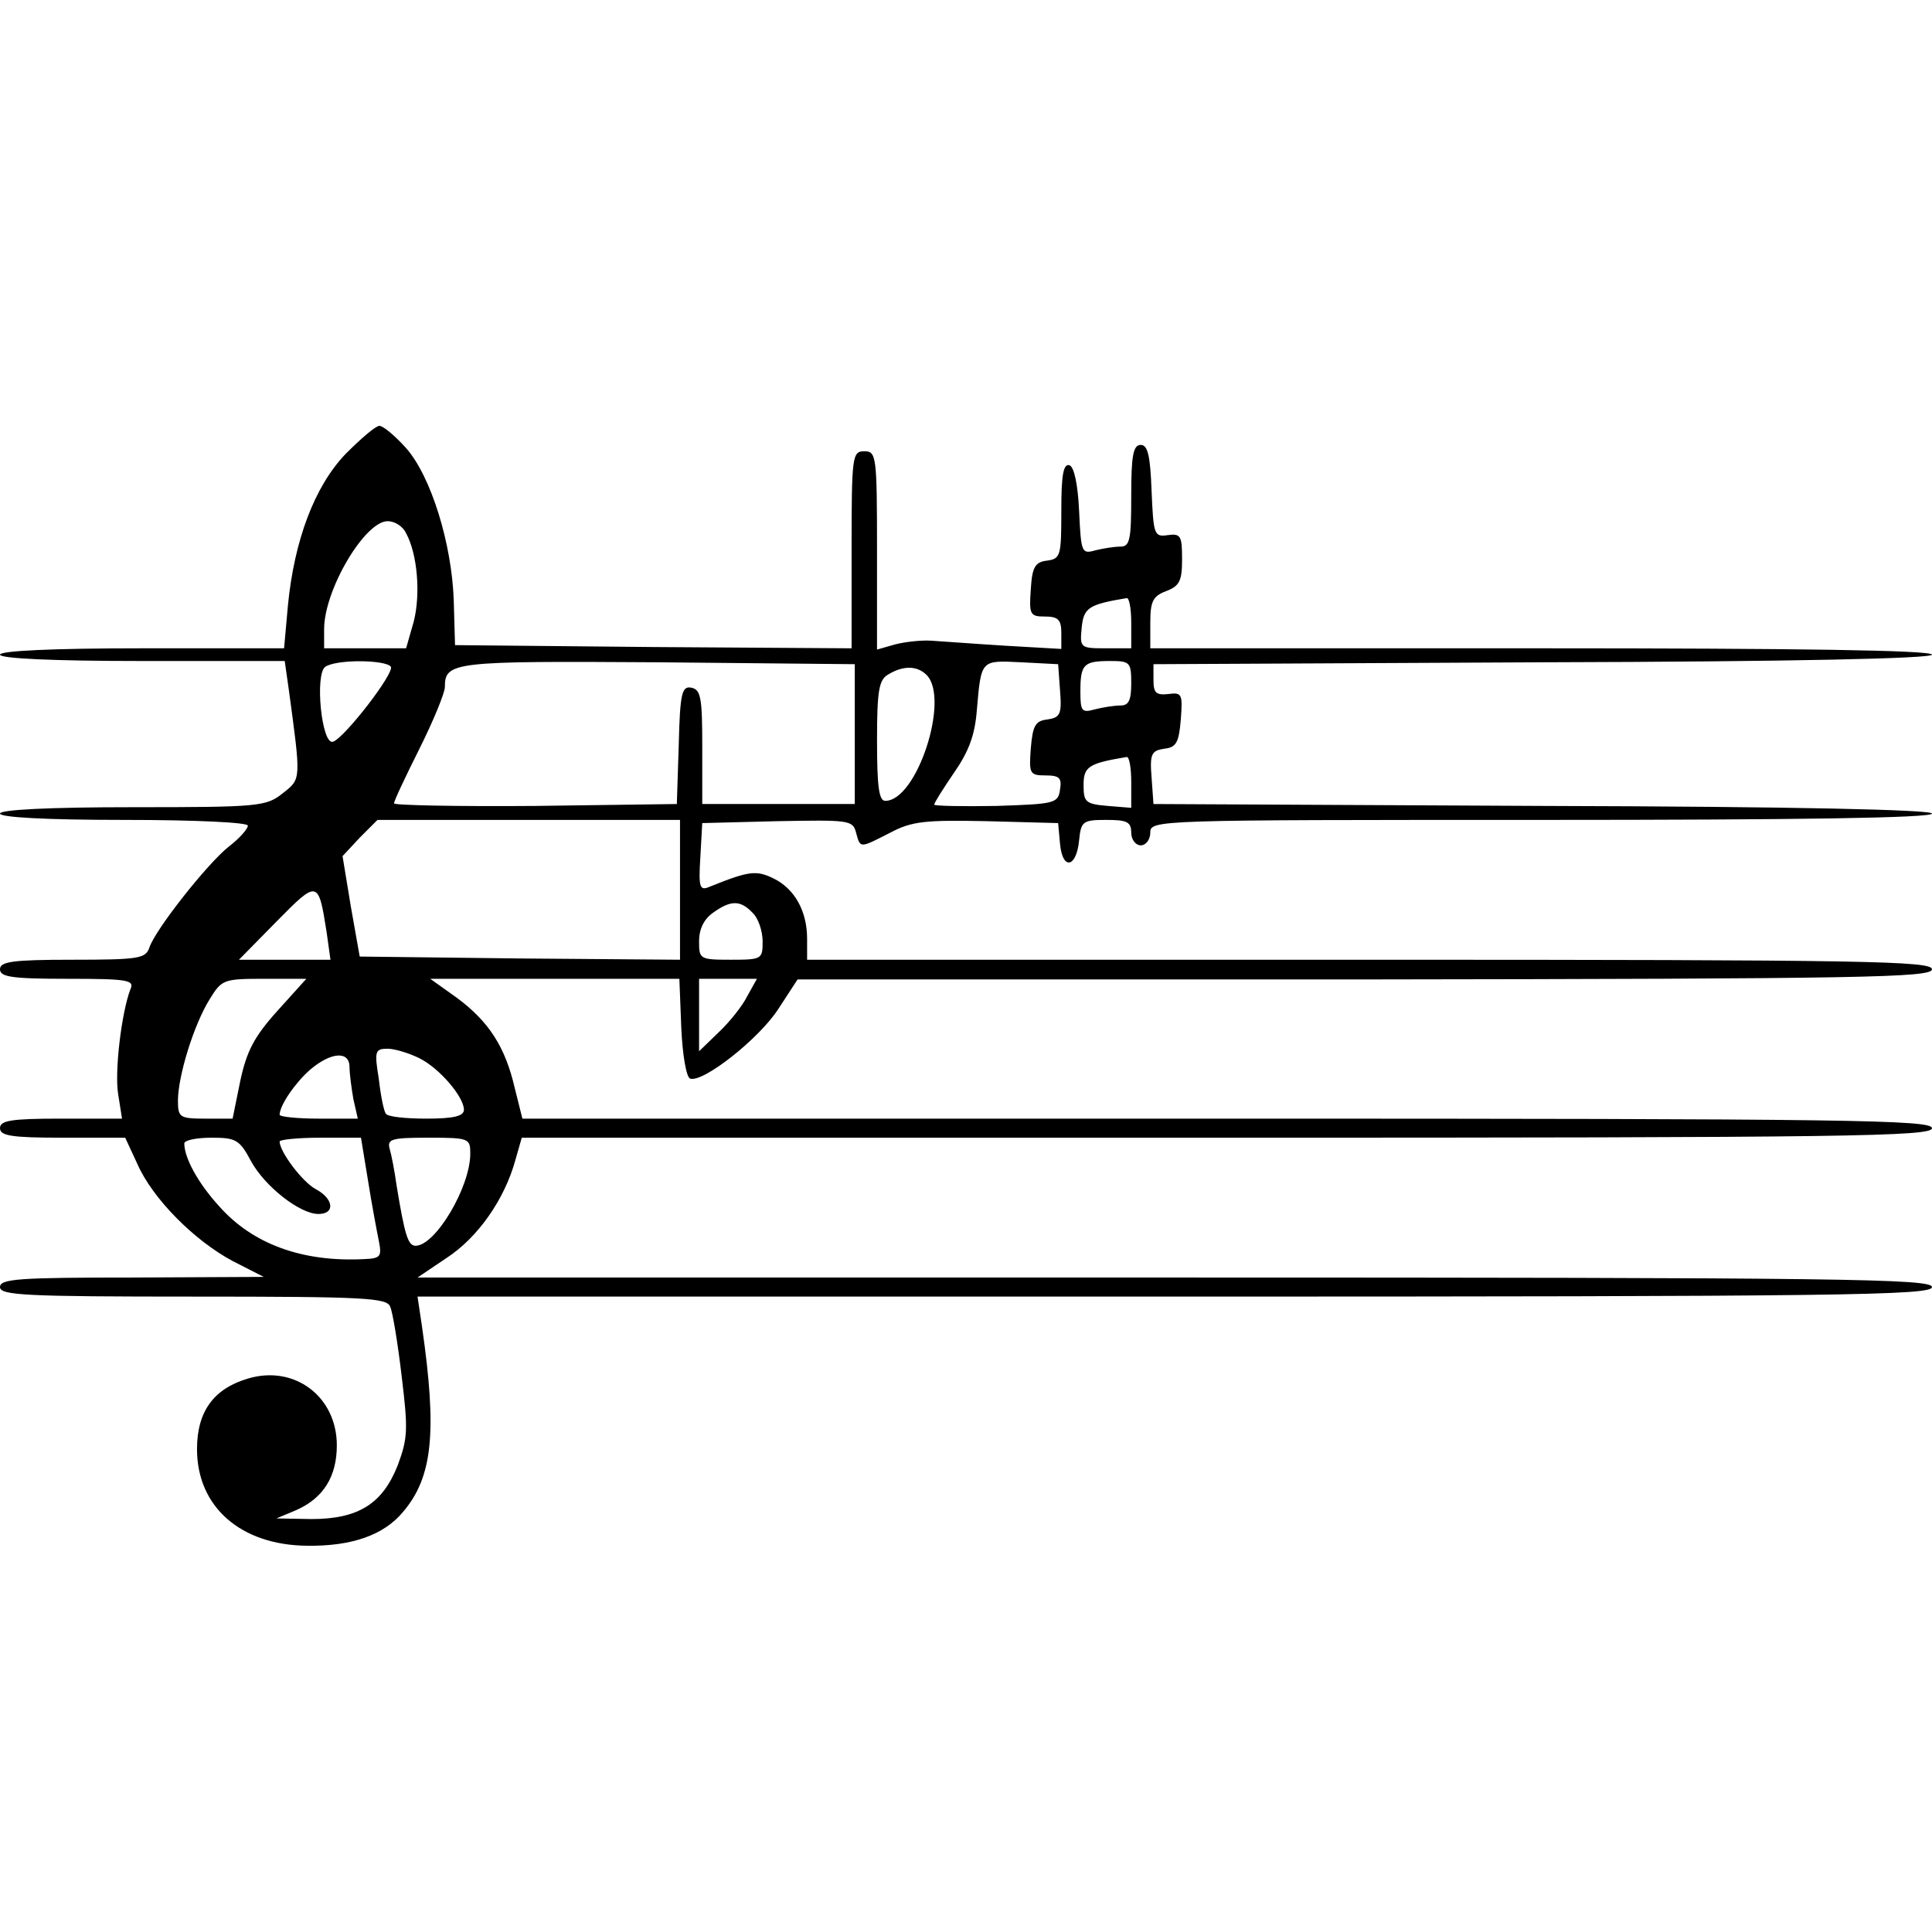
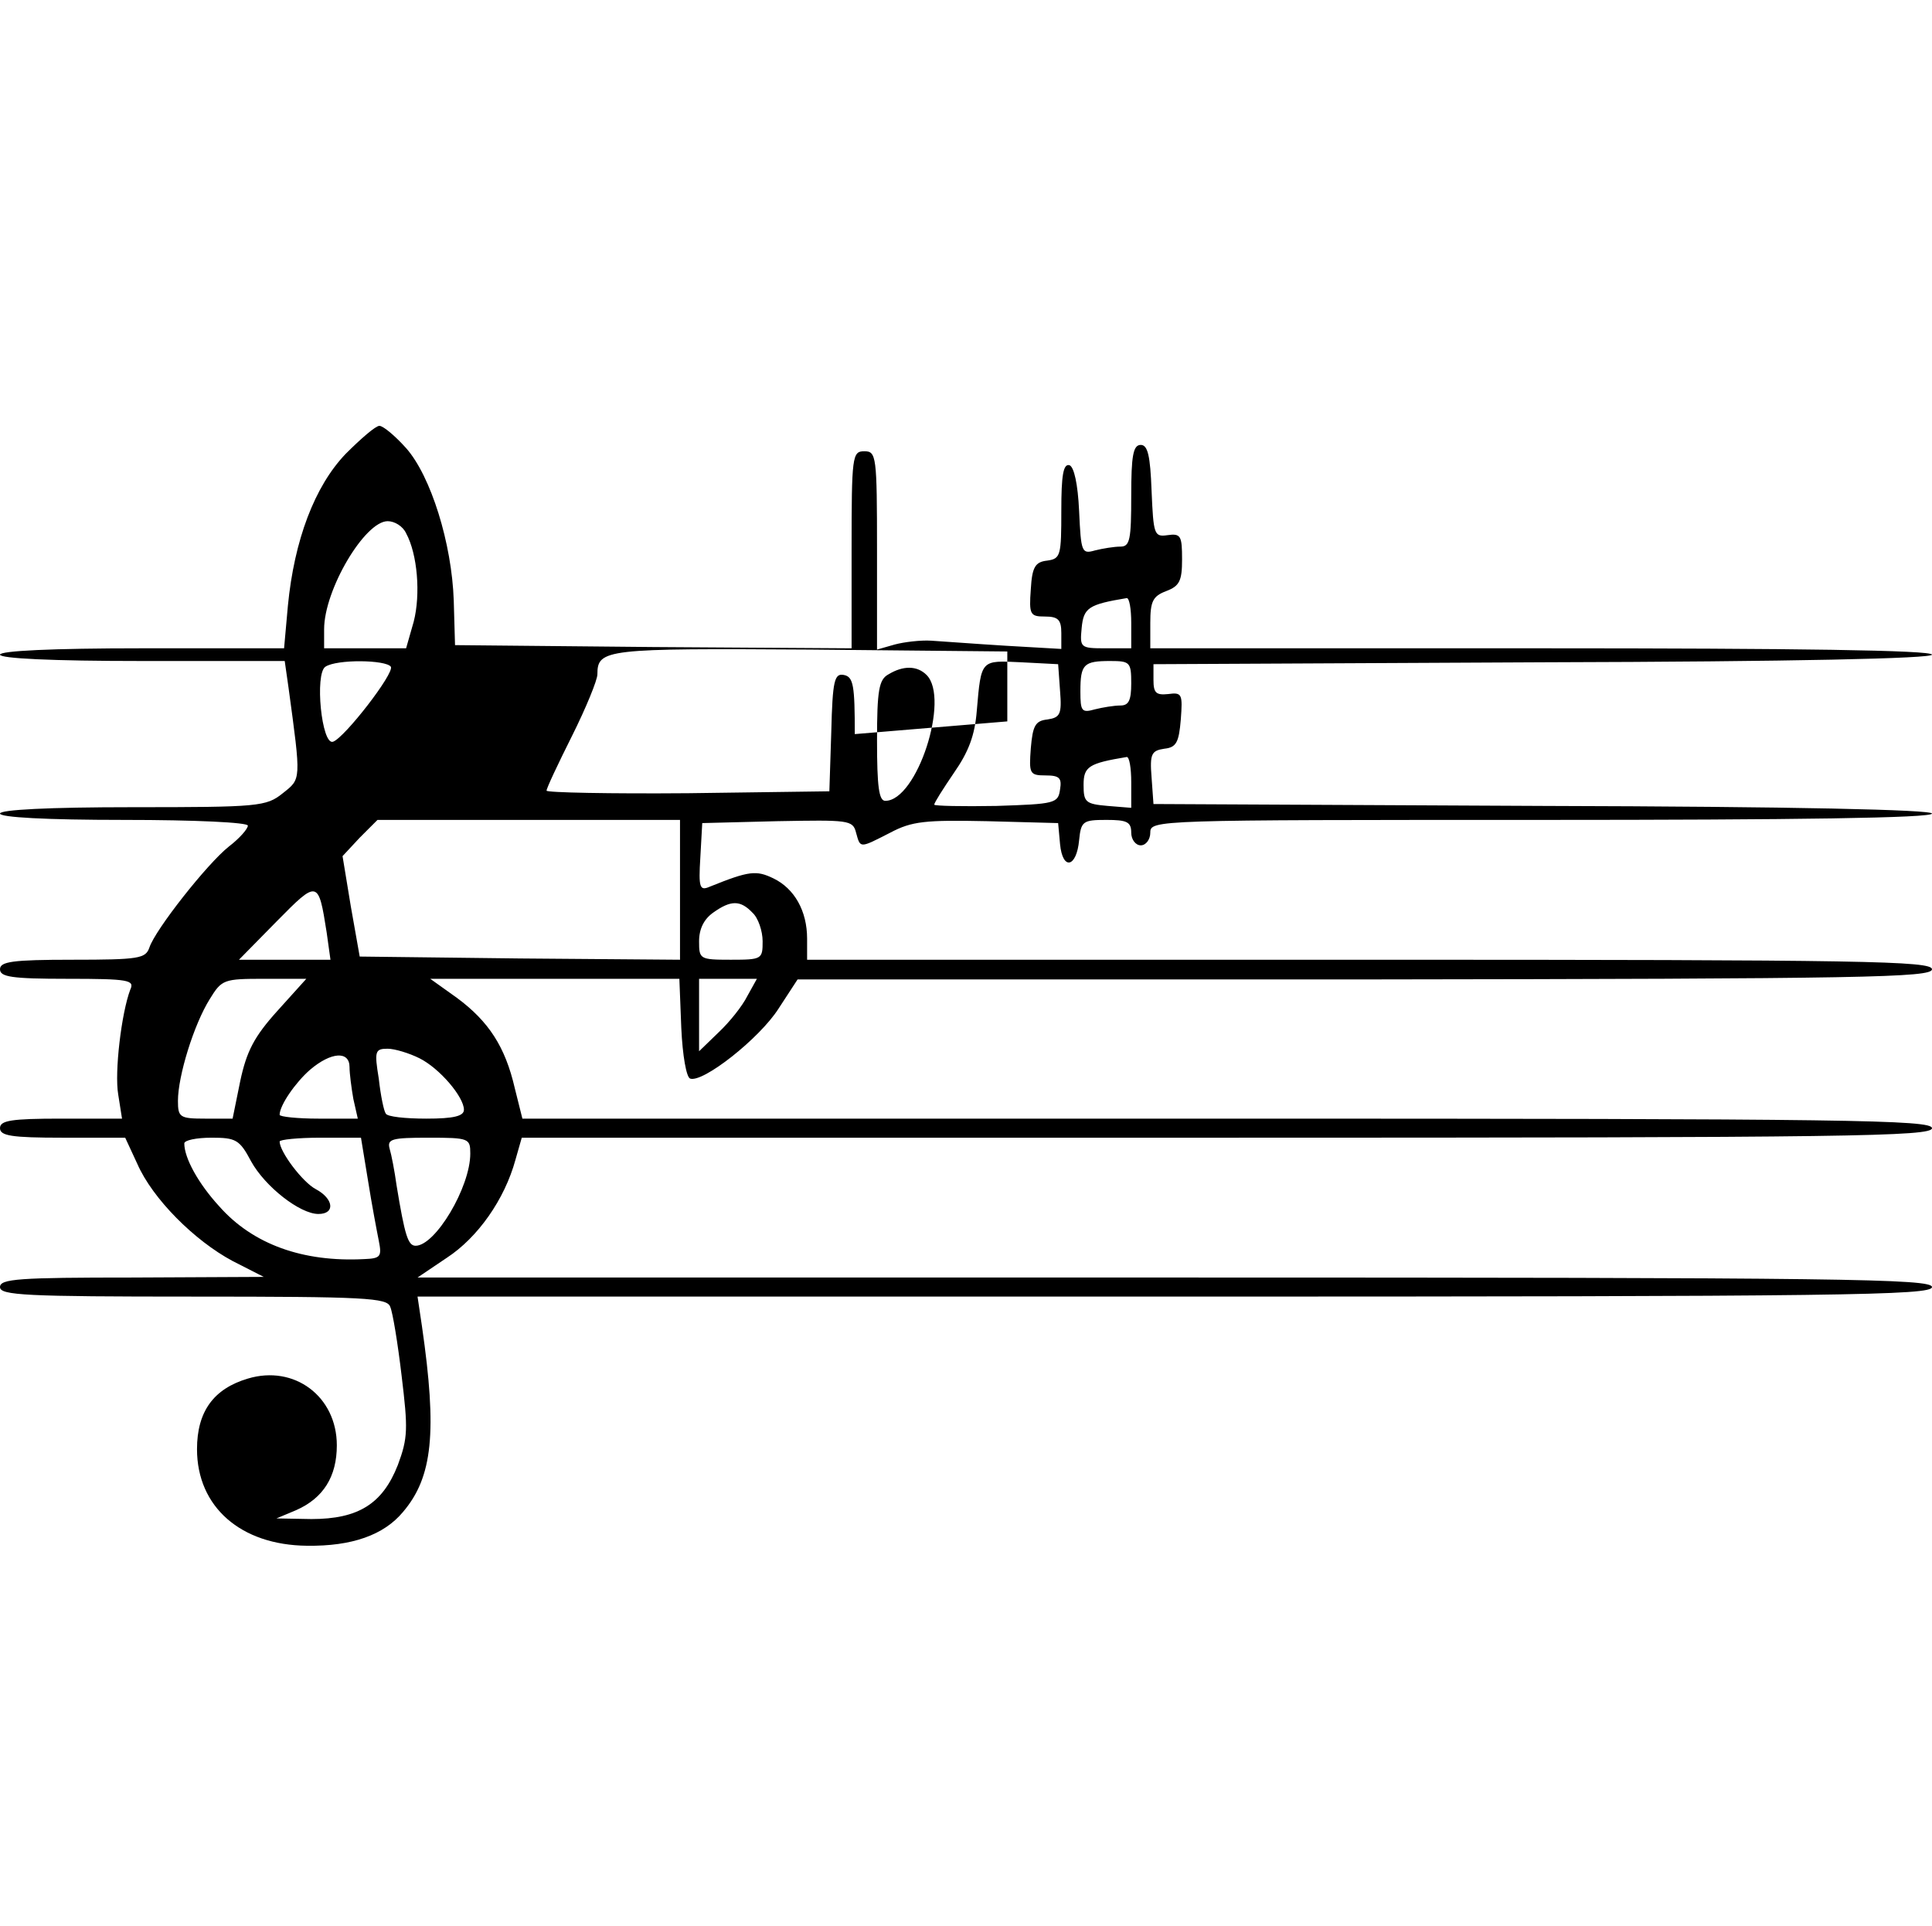
<svg xmlns="http://www.w3.org/2000/svg" version="1.0" width="304pt" height="303pt" viewBox="0 0 304 303" preserveAspectRatio="xMidYMid meet">
  <g transform="translate(0,303) scale(0.1,-0.1)" fill="#000000" stroke="none">
-     <path d="M544 2316 c-49 -51 -81 -136 -91 -239 l-6 -67 -223 0 c-143 0 -224 -4 -224 -10 0 -6 81 -10 224 -10 l224 0 6 -42 c20 -147 20 -143 -9 -166 -26 -21 -38 -22 -236 -22 -133 0 -209 -4 -209 -10 0 -6 72 -10 195 -10 113 0 195 -4 195 -9 0 -5 -13 -20 -30 -33 -34 -27 -116 -131 -125 -159 -6 -17 -16 -19 -121 -19 -95 0 -114 -3 -114 -15 0 -12 18 -15 106 -15 97 0 106 -2 99 -17 -14 -37 -25 -130 -19 -165 l6 -38 -96 0 c-79 0 -96 -3 -96 -15 0 -12 18 -15 98 -15 l99 0 19 -41 c24 -55 90 -121 150 -153 l49 -25 -207 -1 c-178 0 -208 -2 -208 -15 0 -13 40 -15 304 -15 272 0 305 -2 310 -16 4 -9 12 -58 18 -109 10 -83 10 -97 -6 -140 -24 -61 -62 -85 -136 -85 l-55 1 31 13 c43 19 64 53 64 102 0 77 -67 127 -140 105 -54 -16 -80 -52 -80 -111 0 -91 69 -151 173 -152 71 -1 121 17 151 53 47 55 54 126 30 292 l-7 47 1192 0 c1052 0 1191 2 1191 15 0 13 -139 15 -1192 15 l-1191 0 46 31 c49 32 91 92 108 154 l10 35 1109 0 c980 0 1110 2 1110 15 0 13 -130 15 -1109 15 l-1109 0 -12 48 c-15 65 -41 105 -91 142 l-42 30 196 0 196 0 3 -77 c2 -44 8 -78 14 -80 20 -7 109 63 139 110 l30 46 893 0 c786 1 892 3 892 16 0 13 -105 15 -885 15 l-885 0 0 33 c0 44 -20 79 -53 95 -27 13 -38 12 -100 -13 -16 -7 -18 -2 -15 46 l3 54 118 3 c112 2 119 2 124 -18 7 -25 5 -25 54 0 34 18 55 20 152 18 l112 -3 3 -33 c4 -42 26 -37 30 6 3 30 6 32 43 32 32 0 39 -3 39 -20 0 -11 7 -20 15 -20 8 0 15 9 15 20 0 20 7 20 615 20 400 0 615 3 615 10 0 6 -216 11 -612 12 l-613 3 -3 42 c-3 37 0 42 20 45 19 2 23 10 26 46 3 40 2 43 -20 40 -19 -2 -23 2 -23 22 l0 25 613 3 c396 1 612 6 612 12 0 7 -215 10 -615 10 l-615 0 0 40 c0 34 4 42 25 50 21 8 25 16 25 50 0 37 -2 41 -23 38 -21 -3 -22 1 -25 70 -2 55 -6 72 -17 72 -12 0 -15 -17 -15 -80 0 -69 -2 -80 -17 -80 -10 0 -28 -3 -40 -6 -21 -6 -22 -3 -25 62 -2 43 -8 69 -15 72 -10 3 -13 -16 -13 -71 0 -71 -1 -76 -22 -79 -19 -2 -24 -10 -26 -45 -3 -40 -1 -43 22 -43 21 0 26 -5 26 -26 l0 -25 -87 5 c-49 3 -101 7 -118 8 -16 1 -42 -2 -57 -6 l-28 -8 0 156 c0 149 -1 156 -20 156 -19 0 -20 -7 -20 -155 l0 -155 -312 2 -312 3 -2 70 c-3 90 -36 196 -75 240 -17 19 -36 35 -42 35 -6 0 -29 -20 -53 -44z m95 -125 c18 -33 23 -96 12 -139 l-12 -42 -64 0 -65 0 0 30 c0 62 64 170 100 170 11 0 24 -8 29 -19z m1141 -141 l0 -40 -41 0 c-39 0 -40 1 -37 32 3 32 11 37 71 47 4 0 7 -17 7 -39z m-1165 -69 c6 -10 -73 -112 -91 -118 -18 -6 -29 107 -12 118 18 12 95 11 103 0z m730 -106 l0 -110 -120 0 -120 0 0 90 c0 76 -2 90 -17 93 -15 3 -18 -8 -20 -90 l-3 -93 -222 -3 c-123 -1 -223 1 -223 4 0 4 18 42 40 86 22 44 40 88 40 97 0 40 13 41 335 39 l310 -3 0 -110z m323 68 c3 -37 0 -42 -20 -45 -19 -2 -23 -10 -26 -45 -3 -40 -2 -43 23 -43 22 0 26 -4 23 -22 -3 -22 -8 -23 -100 -26 -54 -1 -98 0 -98 2 0 3 14 25 31 50 23 33 33 59 36 98 7 81 6 79 70 76 l58 -3 3 -42z m112 12 c0 -27 -4 -35 -17 -35 -10 0 -28 -3 -40 -6 -21 -6 -23 -3 -23 28 0 43 5 48 47 48 31 0 33 -2 33 -35z m-322 13 c37 -37 -15 -198 -65 -198 -10 0 -13 22 -13 95 0 79 3 96 18 104 23 14 45 14 60 -1z m322 -169 l0 -40 -37 3 c-35 3 -38 6 -38 33 0 29 8 34 68 44 4 0 7 -17 7 -40z m-710 -169 l0 -110 -252 2 -252 3 -14 79 -13 79 27 29 28 28 238 0 238 0 0 -110z m-556 -67 l6 -43 -72 0 -72 0 59 60 c65 66 66 66 79 -17z m670 31 c9 -8 16 -29 16 -45 0 -28 -1 -29 -50 -29 -49 0 -50 1 -50 29 0 20 8 35 22 45 28 20 43 20 62 0z m-748 -155 c-36 -40 -48 -63 -58 -110 l-12 -59 -43 0 c-40 0 -43 2 -43 28 0 39 25 120 50 160 19 31 22 32 86 32 l66 0 -46 -51z m740 24 c-8 -16 -28 -41 -45 -57 l-31 -30 0 57 0 57 45 0 46 0 -15 -27z m-516 -98 c32 -16 70 -61 70 -81 0 -10 -16 -14 -59 -14 -33 0 -62 3 -64 8 -3 4 -8 28 -11 55 -7 43 -6 47 14 47 11 0 34 -7 50 -15z m-110 -14 c0 -10 3 -33 6 -50 l7 -31 -62 0 c-33 0 -61 3 -61 6 0 15 25 51 48 71 33 28 62 30 62 4z m-155 -148 c22 -40 77 -83 106 -83 27 0 24 24 -4 39 -21 11 -57 59 -57 75 0 3 29 6 64 6 l64 0 11 -67 c6 -38 14 -80 17 -95 5 -25 3 -28 -23 -29 -96 -5 -175 23 -228 83 -33 36 -55 76 -55 99 0 5 19 9 43 9 38 0 44 -3 62 -37z m345 12 c0 -53 -55 -145 -86 -145 -12 0 -17 16 -30 95 -3 22 -8 48 -11 58 -4 15 4 17 61 17 64 0 66 -1 66 -25z" />
+     <path d="M544 2316 c-49 -51 -81 -136 -91 -239 l-6 -67 -223 0 c-143 0 -224 -4 -224 -10 0 -6 81 -10 224 -10 l224 0 6 -42 c20 -147 20 -143 -9 -166 -26 -21 -38 -22 -236 -22 -133 0 -209 -4 -209 -10 0 -6 72 -10 195 -10 113 0 195 -4 195 -9 0 -5 -13 -20 -30 -33 -34 -27 -116 -131 -125 -159 -6 -17 -16 -19 -121 -19 -95 0 -114 -3 -114 -15 0 -12 18 -15 106 -15 97 0 106 -2 99 -17 -14 -37 -25 -130 -19 -165 l6 -38 -96 0 c-79 0 -96 -3 -96 -15 0 -12 18 -15 98 -15 l99 0 19 -41 c24 -55 90 -121 150 -153 l49 -25 -207 -1 c-178 0 -208 -2 -208 -15 0 -13 40 -15 304 -15 272 0 305 -2 310 -16 4 -9 12 -58 18 -109 10 -83 10 -97 -6 -140 -24 -61 -62 -85 -136 -85 l-55 1 31 13 c43 19 64 53 64 102 0 77 -67 127 -140 105 -54 -16 -80 -52 -80 -111 0 -91 69 -151 173 -152 71 -1 121 17 151 53 47 55 54 126 30 292 l-7 47 1192 0 c1052 0 1191 2 1191 15 0 13 -139 15 -1192 15 l-1191 0 46 31 c49 32 91 92 108 154 l10 35 1109 0 c980 0 1110 2 1110 15 0 13 -130 15 -1109 15 l-1109 0 -12 48 c-15 65 -41 105 -91 142 l-42 30 196 0 196 0 3 -77 c2 -44 8 -78 14 -80 20 -7 109 63 139 110 l30 46 893 0 c786 1 892 3 892 16 0 13 -105 15 -885 15 l-885 0 0 33 c0 44 -20 79 -53 95 -27 13 -38 12 -100 -13 -16 -7 -18 -2 -15 46 l3 54 118 3 c112 2 119 2 124 -18 7 -25 5 -25 54 0 34 18 55 20 152 18 l112 -3 3 -33 c4 -42 26 -37 30 6 3 30 6 32 43 32 32 0 39 -3 39 -20 0 -11 7 -20 15 -20 8 0 15 9 15 20 0 20 7 20 615 20 400 0 615 3 615 10 0 6 -216 11 -612 12 l-613 3 -3 42 c-3 37 0 42 20 45 19 2 23 10 26 46 3 40 2 43 -20 40 -19 -2 -23 2 -23 22 l0 25 613 3 c396 1 612 6 612 12 0 7 -215 10 -615 10 l-615 0 0 40 c0 34 4 42 25 50 21 8 25 16 25 50 0 37 -2 41 -23 38 -21 -3 -22 1 -25 70 -2 55 -6 72 -17 72 -12 0 -15 -17 -15 -80 0 -69 -2 -80 -17 -80 -10 0 -28 -3 -40 -6 -21 -6 -22 -3 -25 62 -2 43 -8 69 -15 72 -10 3 -13 -16 -13 -71 0 -71 -1 -76 -22 -79 -19 -2 -24 -10 -26 -45 -3 -40 -1 -43 22 -43 21 0 26 -5 26 -26 l0 -25 -87 5 c-49 3 -101 7 -118 8 -16 1 -42 -2 -57 -6 l-28 -8 0 156 c0 149 -1 156 -20 156 -19 0 -20 -7 -20 -155 l0 -155 -312 2 -312 3 -2 70 c-3 90 -36 196 -75 240 -17 19 -36 35 -42 35 -6 0 -29 -20 -53 -44z m95 -125 c18 -33 23 -96 12 -139 l-12 -42 -64 0 -65 0 0 30 c0 62 64 170 100 170 11 0 24 -8 29 -19z m1141 -141 l0 -40 -41 0 c-39 0 -40 1 -37 32 3 32 11 37 71 47 4 0 7 -17 7 -39z m-1165 -69 c6 -10 -73 -112 -91 -118 -18 -6 -29 107 -12 118 18 12 95 11 103 0z m730 -106 c0 76 -2 90 -17 93 -15 3 -18 -8 -20 -90 l-3 -93 -222 -3 c-123 -1 -223 1 -223 4 0 4 18 42 40 86 22 44 40 88 40 97 0 40 13 41 335 39 l310 -3 0 -110z m323 68 c3 -37 0 -42 -20 -45 -19 -2 -23 -10 -26 -45 -3 -40 -2 -43 23 -43 22 0 26 -4 23 -22 -3 -22 -8 -23 -100 -26 -54 -1 -98 0 -98 2 0 3 14 25 31 50 23 33 33 59 36 98 7 81 6 79 70 76 l58 -3 3 -42z m112 12 c0 -27 -4 -35 -17 -35 -10 0 -28 -3 -40 -6 -21 -6 -23 -3 -23 28 0 43 5 48 47 48 31 0 33 -2 33 -35z m-322 13 c37 -37 -15 -198 -65 -198 -10 0 -13 22 -13 95 0 79 3 96 18 104 23 14 45 14 60 -1z m322 -169 l0 -40 -37 3 c-35 3 -38 6 -38 33 0 29 8 34 68 44 4 0 7 -17 7 -40z m-710 -169 l0 -110 -252 2 -252 3 -14 79 -13 79 27 29 28 28 238 0 238 0 0 -110z m-556 -67 l6 -43 -72 0 -72 0 59 60 c65 66 66 66 79 -17z m670 31 c9 -8 16 -29 16 -45 0 -28 -1 -29 -50 -29 -49 0 -50 1 -50 29 0 20 8 35 22 45 28 20 43 20 62 0z m-748 -155 c-36 -40 -48 -63 -58 -110 l-12 -59 -43 0 c-40 0 -43 2 -43 28 0 39 25 120 50 160 19 31 22 32 86 32 l66 0 -46 -51z m740 24 c-8 -16 -28 -41 -45 -57 l-31 -30 0 57 0 57 45 0 46 0 -15 -27z m-516 -98 c32 -16 70 -61 70 -81 0 -10 -16 -14 -59 -14 -33 0 -62 3 -64 8 -3 4 -8 28 -11 55 -7 43 -6 47 14 47 11 0 34 -7 50 -15z m-110 -14 c0 -10 3 -33 6 -50 l7 -31 -62 0 c-33 0 -61 3 -61 6 0 15 25 51 48 71 33 28 62 30 62 4z m-155 -148 c22 -40 77 -83 106 -83 27 0 24 24 -4 39 -21 11 -57 59 -57 75 0 3 29 6 64 6 l64 0 11 -67 c6 -38 14 -80 17 -95 5 -25 3 -28 -23 -29 -96 -5 -175 23 -228 83 -33 36 -55 76 -55 99 0 5 19 9 43 9 38 0 44 -3 62 -37z m345 12 c0 -53 -55 -145 -86 -145 -12 0 -17 16 -30 95 -3 22 -8 48 -11 58 -4 15 4 17 61 17 64 0 66 -1 66 -25z" />
  </g>
</svg>